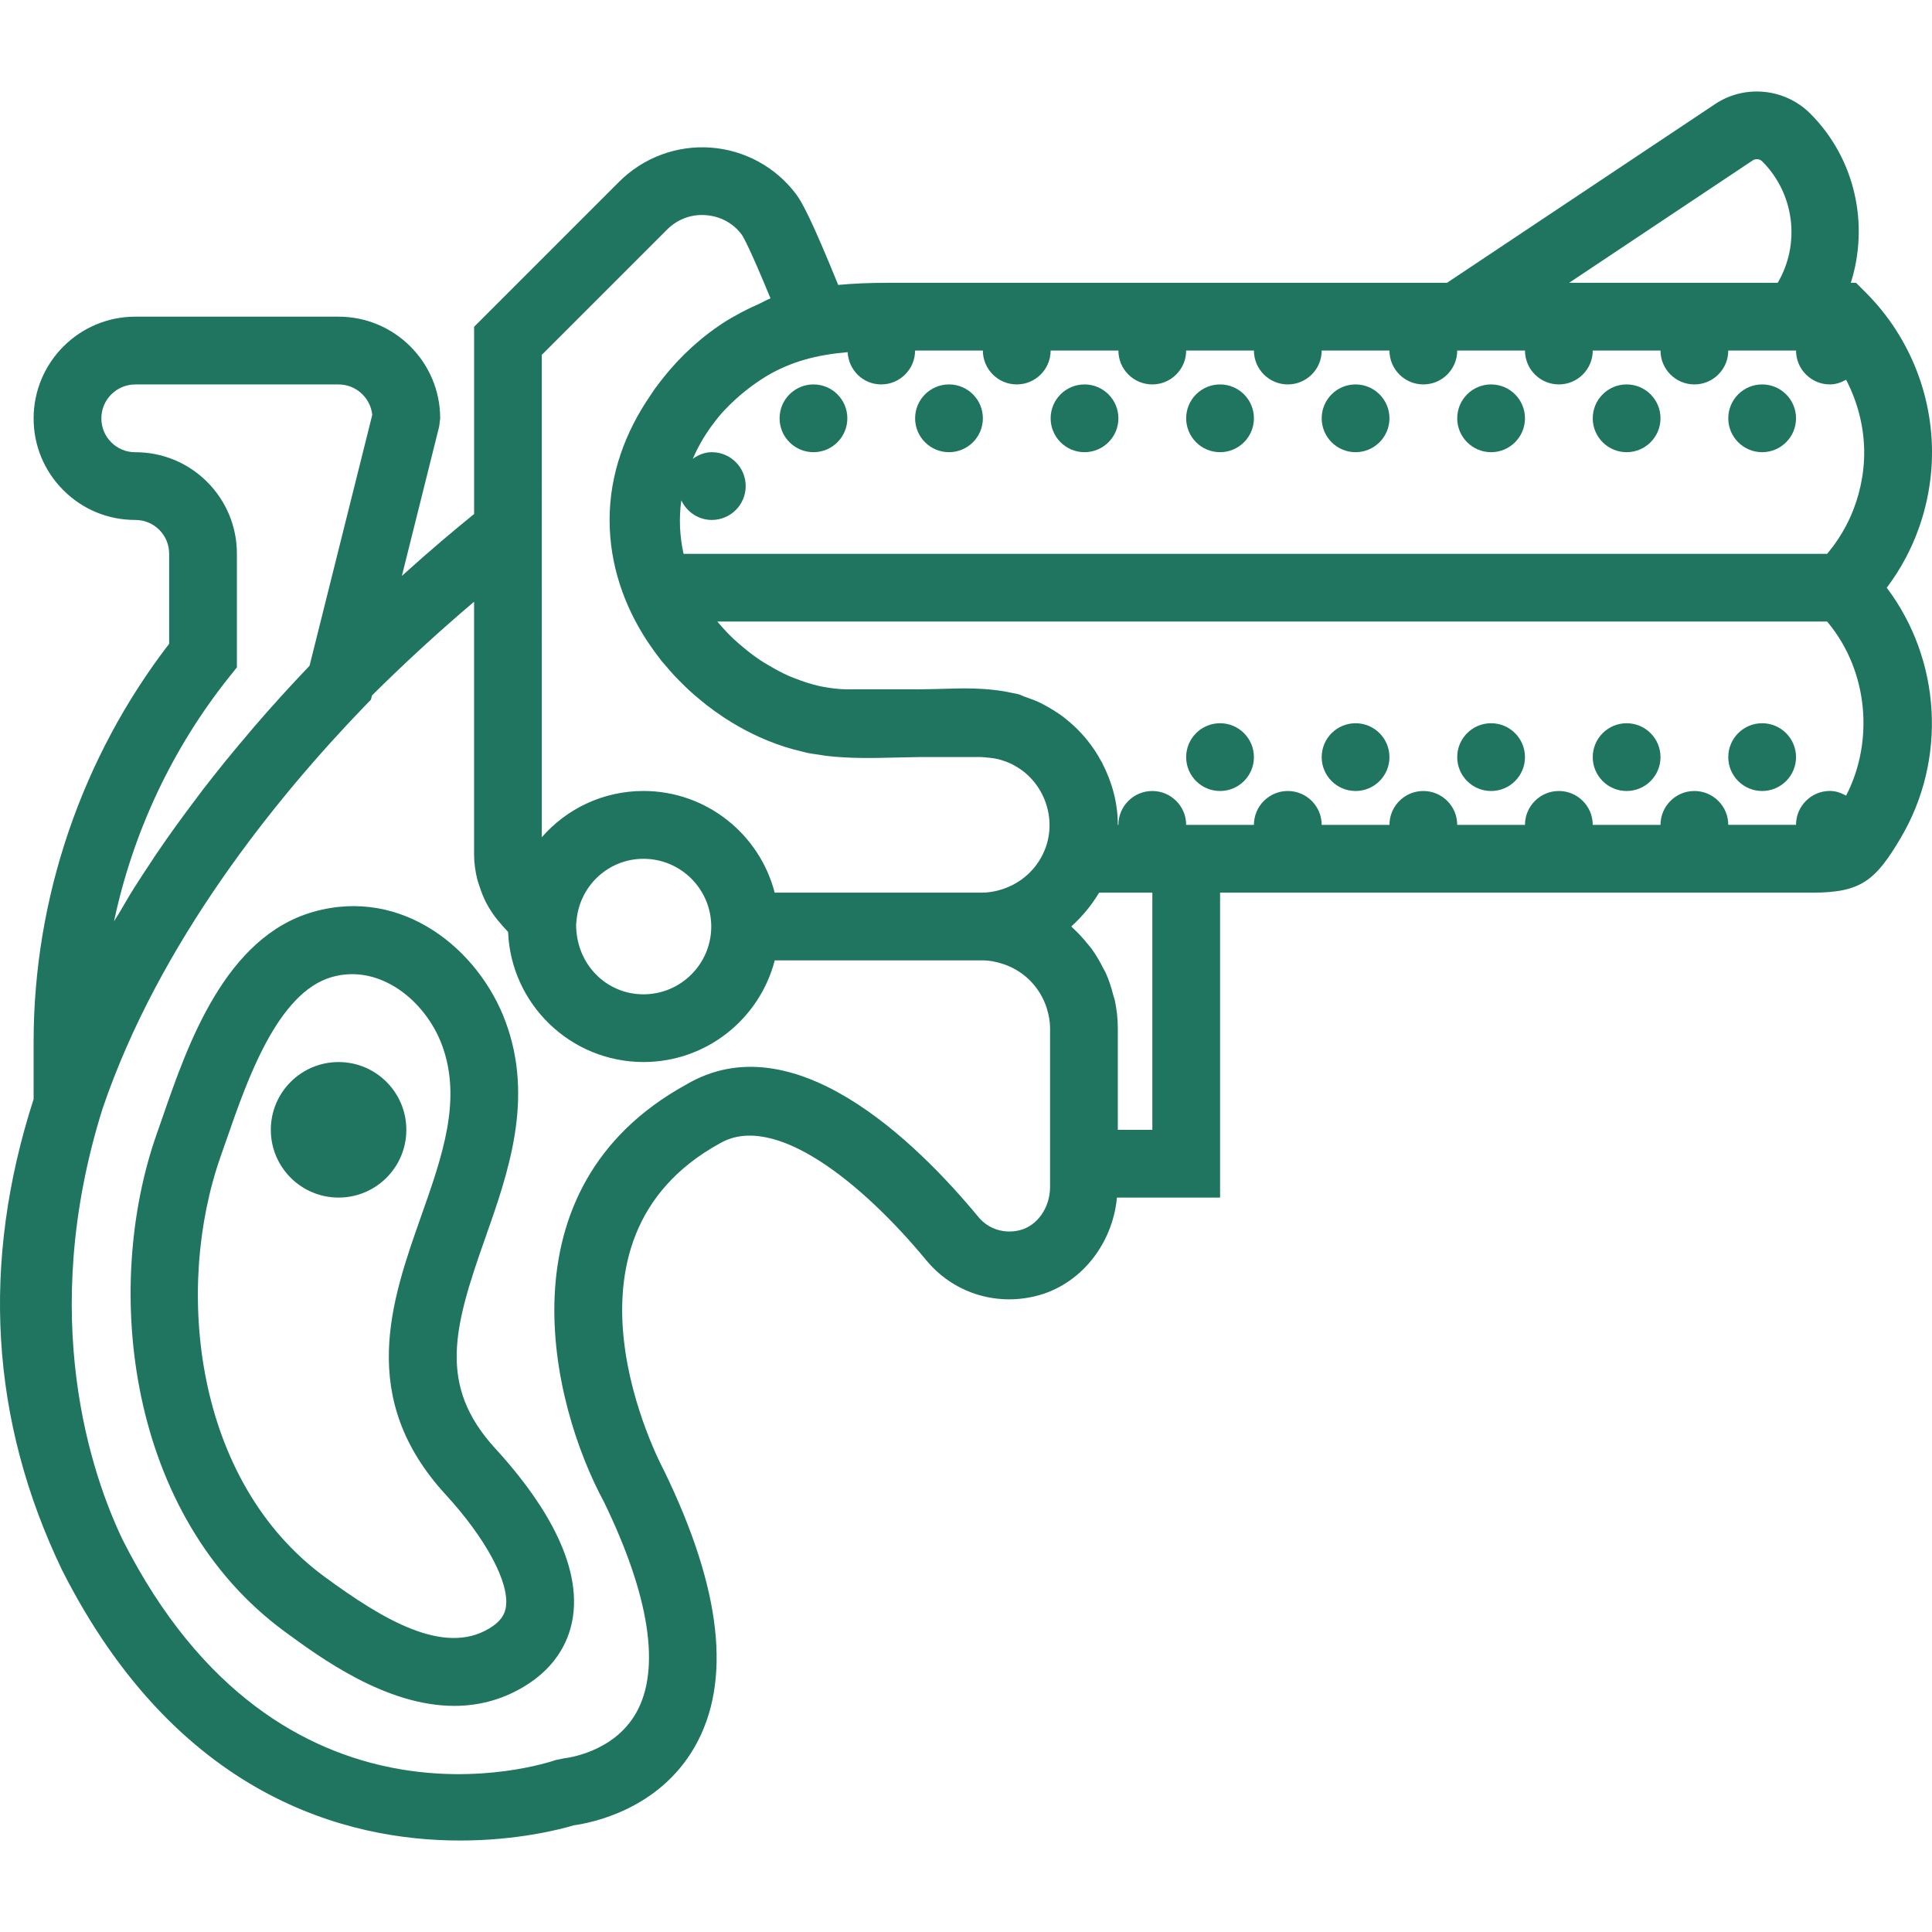
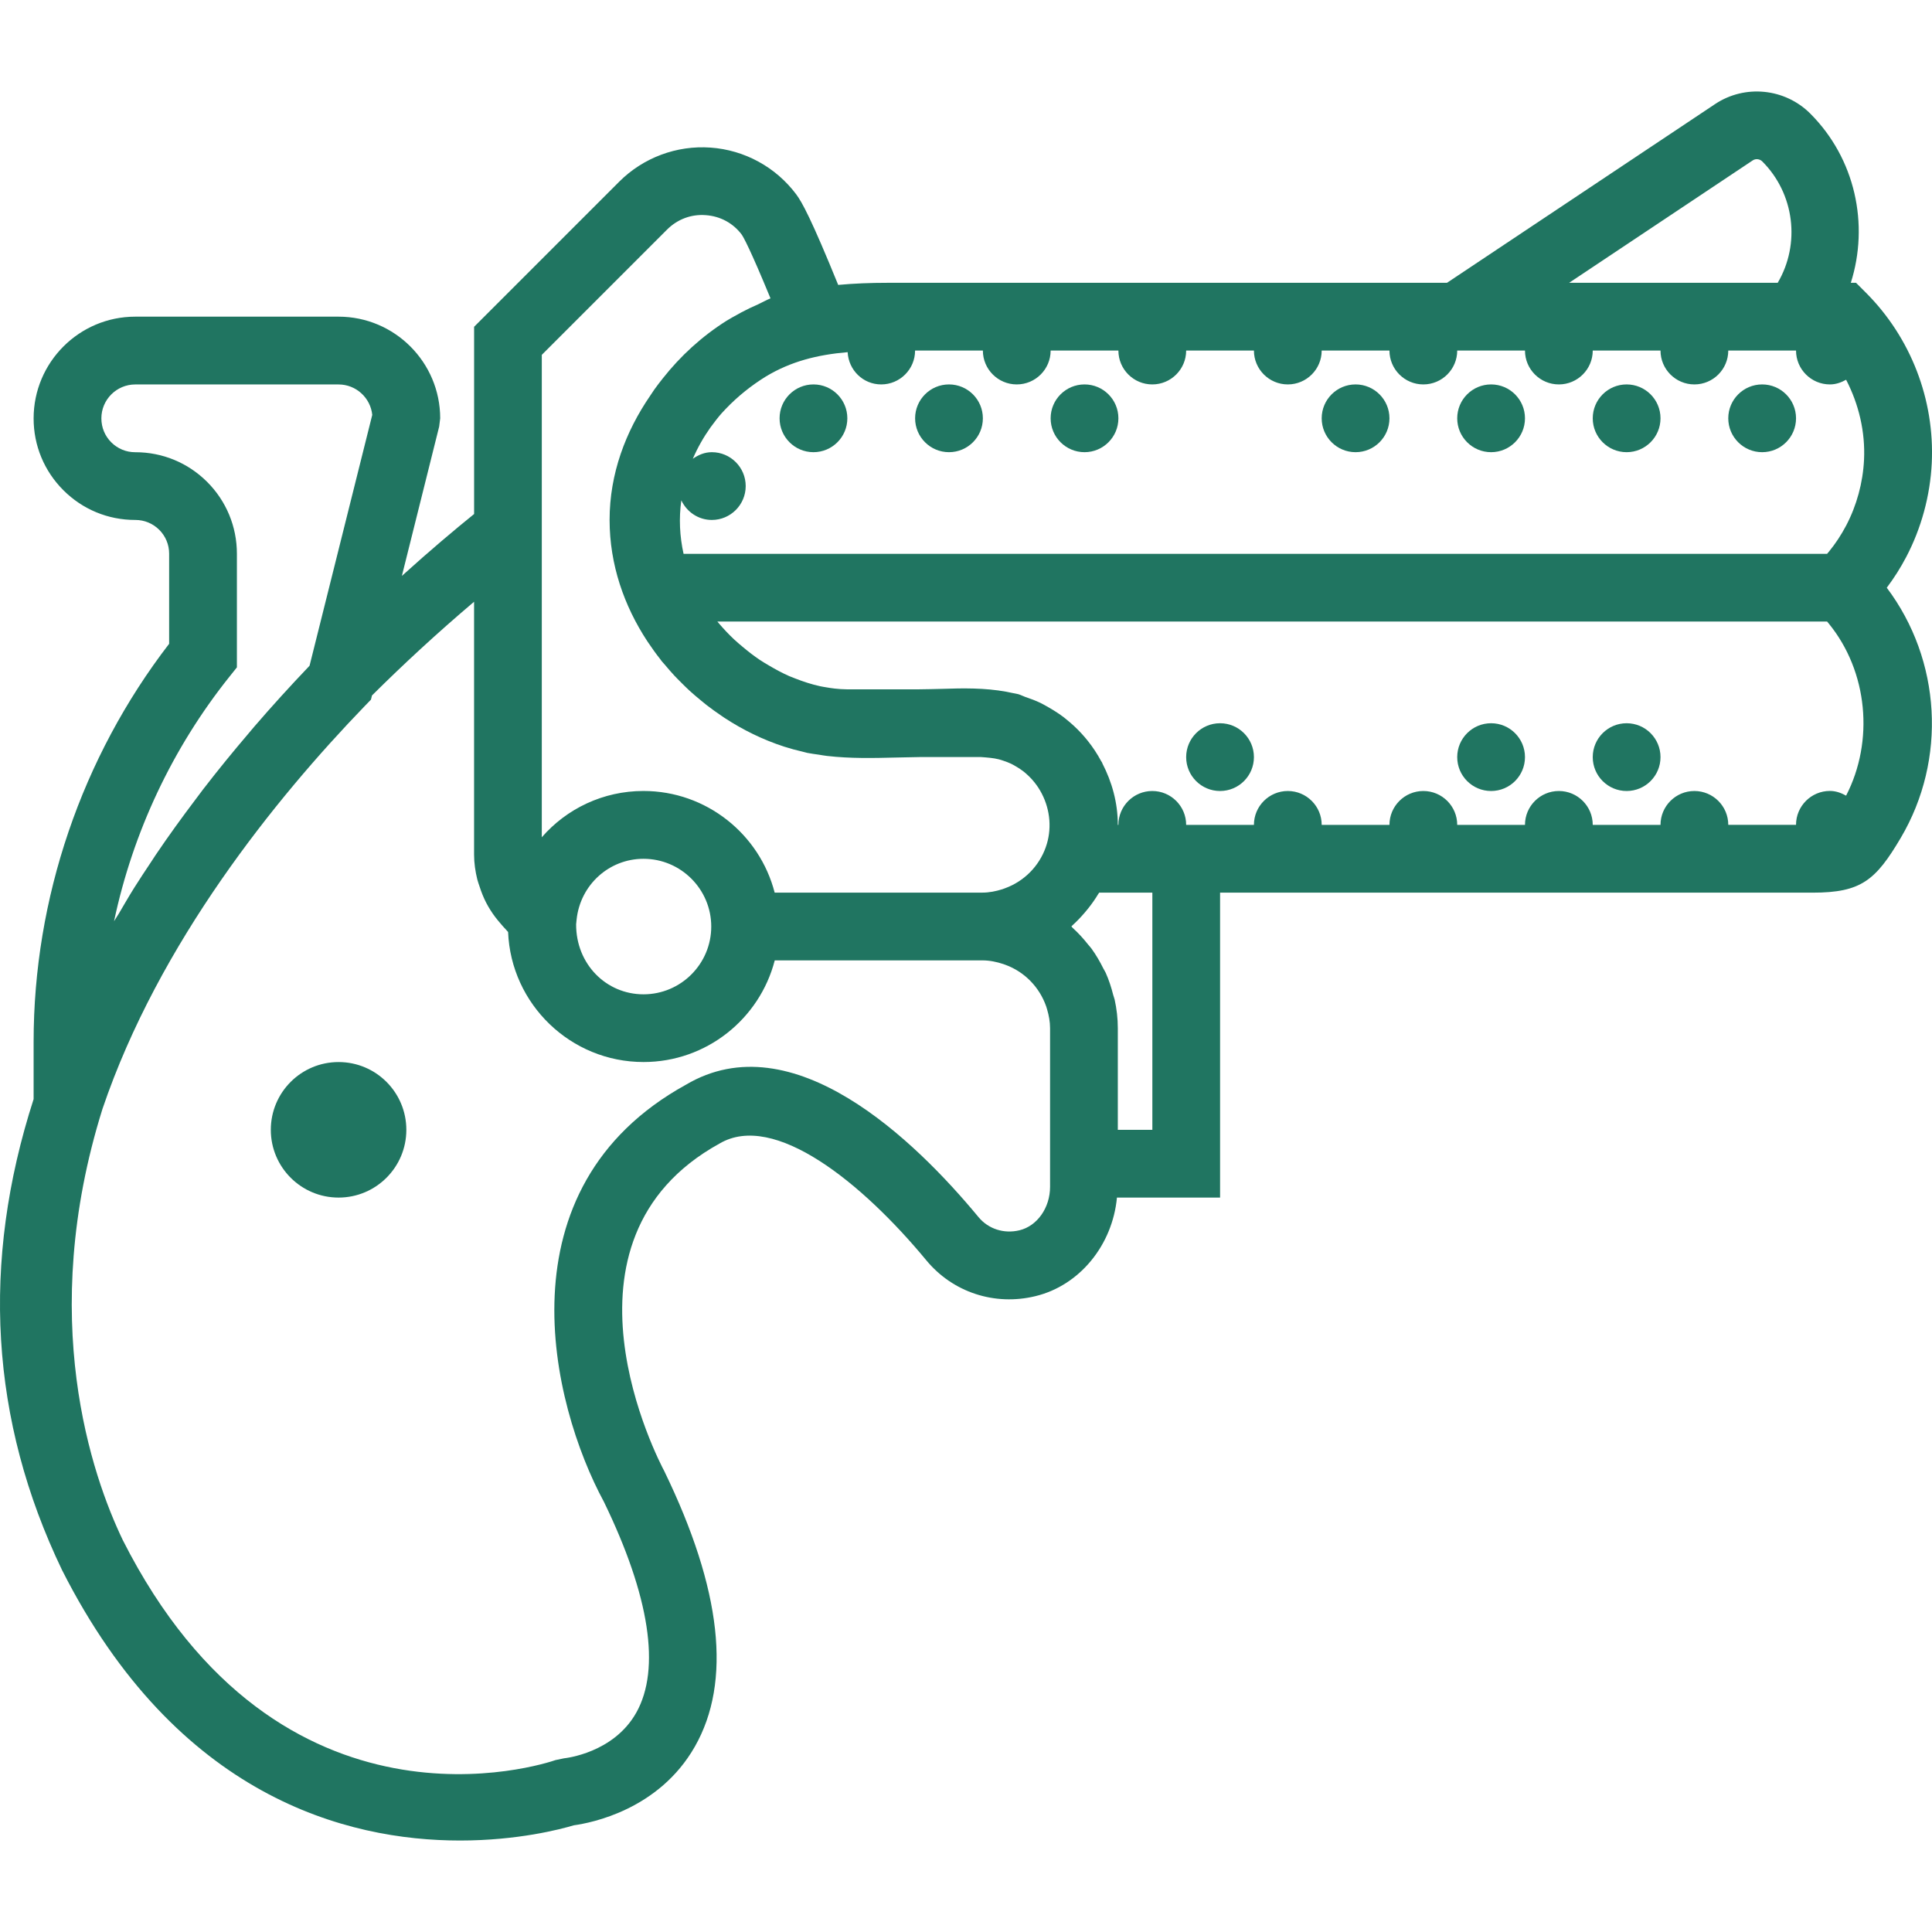
<svg xmlns="http://www.w3.org/2000/svg" fill="#207561" height="800px" width="800px" version="1.1" id="Capa_1" viewBox="0 0 57.022 57.022" xml:space="preserve">
  <g id="SVGRepo_bgCarrier" stroke-width="0" />
  <g id="SVGRepo_tracerCarrier" stroke-linecap="round" stroke-linejoin="round" />
  <g id="SVGRepo_iconCarrier">
    <g>
-       <path d="M14.318,36.551c0.68-1.927,1.45-4.11,0.603-6.398c-0.785-2.125-3.035-3.985-5.664-3.243 c-2.614,0.736-3.72,3.929-4.451,6.041l-0.172,0.493C3.007,38.038,3.774,44.755,8.4,48.153c1.064,0.781,2.99,2.195,5.009,2.195 c0.678,0,1.366-0.16,2.035-0.556c1.05-0.621,1.377-1.471,1.466-2.074c0.261-1.757-1.099-3.666-2.284-4.958 C12.908,40.89,13.39,39.182,14.318,36.551z M14.932,47.425c-0.026,0.177-0.107,0.41-0.506,0.646 c-1.34,0.793-3.119-0.266-4.842-1.53c-3.849-2.826-4.451-8.513-3.065-12.429l0.177-0.506c0.596-1.719,1.495-4.317,3.104-4.771 c1.416-0.4,2.764,0.709,3.246,2.012c0.596,1.61,0.009,3.275-0.613,5.039c-0.89,2.52-1.897,5.376,0.721,8.227 C14.34,45.406,15.038,46.707,14.932,47.425z" />
      <path d="M56.259,16.443c0.447-0.85,0.709-1.81,0.756-2.777c0.089-1.87-0.619-3.702-1.942-5.026l-0.293-0.293h-0.154 c0.547-1.726,0.131-3.667-1.197-4.995c-0.749-0.748-1.931-0.867-2.811-0.279l-7.911,5.274H26.192c-0.507,0-0.988,0.019-1.453,0.062 c-0.786-1.932-1.067-2.444-1.241-2.676c-0.604-0.804-1.524-1.306-2.527-1.377c-0.998-0.071-1.984,0.296-2.695,1.006l-4.283,4.283 v5.526c-0.567,0.458-1.3,1.074-2.132,1.827l1.101-4.409l0.03-0.243c0-1.654-1.346-3-3-3h-6c-1.654,0-3,1.346-3,3.004 c0,0.801,0.313,1.554,0.88,2.12c0.565,0.565,1.317,0.876,2.116,0.876c0.002,0,0.004,0,0.006,0c0,0,0.001,0,0.002,0 c0.266,0,0.516,0.104,0.704,0.291c0.188,0.188,0.292,0.438,0.292,0.705v2.659c-2.582,3.354-4,7.512-4,11.749v1.69 c-1.557,4.826-1.285,9.48,0.841,13.903c3.393,6.701,8.409,7.98,11.745,7.979c1.704,0,2.97-0.333,3.356-0.449 c0.527-0.072,2.513-0.463,3.573-2.321c1.093-1.914,0.796-4.638-0.902-8.135c-0.147-0.276-3.572-6.798,1.63-9.665 c1.609-0.952,4.209,1.153,6.104,3.444c0.779,0.944,2.015,1.353,3.221,1.059c1.311-0.316,2.275-1.514,2.406-2.909h3.044v-9h17.492 c1.428,0,1.857-0.364,2.598-1.617c1.367-2.314,1.193-5.248-0.413-7.383C55.901,17.062,56.094,16.758,56.259,16.443z M51.728,4.736 c0.087-0.061,0.209-0.047,0.285,0.029c0.951,0.951,1.132,2.432,0.455,3.582h-6.156L51.728,4.736z M29.009,10.346 c0,0.552,0.448,1,1,1s1-0.448,1-1h2c0,0.552,0.448,1,1,1s1-0.448,1-1h2c0,0.552,0.448,1,1,1s1-0.448,1-1h0.698h1.302 c0,0.552,0.448,1,1,1s1-0.448,1-1h2c0,0.552,0.448,1,1,1s1-0.448,1-1h2c0,0.552,0.448,1,1,1s1-0.448,1-1h2c0,0.552,0.448,1,1,1 c0.177,0,0.334-0.058,0.478-0.138c0.374,0.723,0.568,1.534,0.529,2.361c-0.033,0.677-0.216,1.349-0.528,1.943 c-0.144,0.273-0.314,0.533-0.51,0.772l-0.052,0.062H20.175c-0.114-0.515-0.141-1.045-0.066-1.579c0.16,0.34,0.5,0.579,0.9,0.579 c0.552,0,1-0.448,1-1s-0.448-1-1-1c-0.213,0-0.399,0.081-0.561,0.195c0.14-0.324,0.314-0.633,0.521-0.925 c0.11-0.148,0.22-0.296,0.343-0.433c0.036-0.041,0.076-0.08,0.113-0.12c0.355-0.371,0.757-0.69,1.181-0.952 c0.74-0.444,1.515-0.641,2.412-0.717c0.026,0.529,0.455,0.952,0.99,0.952c0.552,0,1-0.448,1-1H29.009z M15.992,10.472l3.697-3.697 c0.306-0.305,0.714-0.458,1.14-0.425c0.431,0.03,0.811,0.237,1.063,0.575c0.05,0.072,0.242,0.408,0.849,1.881 c-0.125,0.05-0.246,0.12-0.37,0.178c-0.166,0.072-0.331,0.15-0.495,0.238c-0.03,0.017-0.059,0.033-0.089,0.05 c-0.113,0.063-0.227,0.122-0.34,0.193c-0.734,0.463-1.364,1.043-1.881,1.698c-0.089,0.109-0.171,0.221-0.254,0.334 c-0.042,0.061-0.083,0.122-0.123,0.184c-0.724,1.057-1.197,2.3-1.197,3.664c0,1.32,0.428,2.536,1.11,3.576 c0.011,0.017,0.023,0.033,0.034,0.05c0.111,0.166,0.227,0.328,0.351,0.484c0.015,0.019,0.028,0.04,0.043,0.059 c0.028,0.035,0.06,0.067,0.089,0.101c0.093,0.111,0.187,0.22,0.285,0.326c0.068,0.073,0.139,0.143,0.21,0.214 c0.08,0.08,0.16,0.159,0.243,0.235c0.106,0.098,0.217,0.189,0.328,0.281c0.053,0.044,0.106,0.089,0.16,0.131 c0.15,0.117,0.305,0.227,0.462,0.333c0.021,0.014,0.041,0.029,0.062,0.043c0.557,0.366,1.152,0.656,1.765,0.855 c0.004,0.001,0.007,0.003,0.011,0.004c0.18,0.058,0.36,0.106,0.542,0.148c0.029,0.007,0.057,0.016,0.086,0.022 c0.018,0.004,0.036,0.01,0.054,0.014c0.116,0.024,0.232,0.036,0.348,0.054c0.078,0.012,0.156,0.028,0.234,0.036 c0.684,0.079,1.368,0.064,2.035,0.047c0.233-0.006,0.467-0.01,0.697-0.014h1.813c0.181,0.013,0.363,0.026,0.518,0.065 c0.054,0.013,0.106,0.031,0.158,0.049c0.072,0.025,0.143,0.05,0.211,0.083c0.047,0.022,0.091,0.048,0.135,0.074 c0.077,0.044,0.152,0.091,0.222,0.146c0.025,0.019,0.048,0.039,0.072,0.059c0.192,0.165,0.356,0.366,0.478,0.603 c0.257,0.495,0.3,1.072,0.117,1.583l0,0.001c-0.201,0.563-0.639,1.003-1.199,1.208l-0.082,0.03c-0.189,0.059-0.385,0.1-0.593,0.1 h-6.127c-0.444-1.723-2.013-3-3.873-3c-1.191,0-2.268,0.524-3,1.366V13.589V10.472z M17.018,27.141 c0.108-1.023,0.957-1.794,1.974-1.794c1.103,0,2,0.897,2,2s-0.897,2-2,2c-1.099,0-1.993-0.891-1.988-2.068L17.018,27.141z M3.366,27.19c0.556-2.624,1.719-5.108,3.407-7.219l0.219-0.274v-3.354c0-0.801-0.313-1.555-0.879-2.121 c-0.566-0.564-1.317-0.875-2.117-0.875c-0.002,0-0.004,0-0.006,0c0,0-0.001,0-0.002,0c-0.266,0-0.516-0.104-0.704-0.292 s-0.292-0.438-0.292-0.708c0-0.551,0.448-1,1-1h6c0.517,0,0.943,0.394,0.995,0.898l-1.85,7.402c-0.014,0.015-0.026,0.03-0.04,0.044 c-0.527,0.553-1.063,1.141-1.598,1.762c-0.061,0.071-0.119,0.142-0.18,0.214c-0.446,0.523-0.889,1.066-1.325,1.631 c-0.078,0.101-0.152,0.202-0.228,0.304c-0.398,0.527-0.791,1.068-1.169,1.628c-0.048,0.072-0.093,0.143-0.141,0.215 c-0.166,0.25-0.333,0.5-0.493,0.755c-0.162,0.258-0.309,0.516-0.461,0.773C3.46,27.045,3.408,27.117,3.366,27.19z M30.09,36.311 c-0.461,0.112-0.921-0.04-1.21-0.389c-1.871-2.262-5.484-5.776-8.637-3.906c-5.532,3.048-3.987,9.413-2.417,12.313 c1.348,2.777,1.678,4.927,0.955,6.216c-0.67,1.195-2.085,1.345-2.137,1.351l-0.248,0.052c-0.329,0.115-8.13,2.679-12.77-6.489 c-0.908-1.888-2.538-6.546-0.601-12.732c1.665-4.907,5.111-9.164,7.737-11.885l0.186-0.192l0.031-0.124 c0.917-0.911,1.912-1.833,3.013-2.766v7.463c0,0.252,0.037,0.496,0.095,0.733c0.018,0.074,0.046,0.143,0.069,0.215 c0.052,0.162,0.114,0.318,0.191,0.468c0.039,0.075,0.08,0.147,0.125,0.218c0.089,0.142,0.19,0.274,0.302,0.401 c0.052,0.059,0.098,0.119,0.155,0.174c0.024,0.024,0.042,0.052,0.067,0.075c0.085,2.131,1.846,3.838,3.997,3.838 c1.86,0,3.429-1.277,3.873-3h6.127c0.218,0,0.424,0.044,0.62,0.109l0.056,0.02c0.579,0.21,1.013,0.671,1.208,1.228 c0.01,0.03,0.019,0.06,0.028,0.091c0.052,0.178,0.087,0.362,0.087,0.553v4.683C30.992,35.646,30.613,36.185,30.09,36.311z M34.01,33.346h-1.018v-3c0-0.289-0.034-0.569-0.093-0.841c-0.01-0.047-0.03-0.09-0.042-0.136 c-0.057-0.226-0.128-0.447-0.222-0.656c-0.021-0.046-0.049-0.087-0.072-0.132c-0.101-0.203-0.213-0.397-0.345-0.579 c-0.032-0.044-0.07-0.084-0.105-0.127c-0.137-0.173-0.285-0.336-0.448-0.484c-0.016-0.015-0.028-0.033-0.044-0.047 c0.013-0.011,0.022-0.025,0.035-0.036c0.126-0.114,0.242-0.236,0.353-0.365c0.038-0.044,0.075-0.088,0.111-0.134 c0.108-0.136,0.207-0.277,0.297-0.427c0.008-0.013,0.018-0.024,0.026-0.037h1.568V33.346z M51.009,24.346c0-0.552-0.448-1-1-1 s-1,0.448-1,1h-2c0-0.552-0.448-1-1-1s-1,0.448-1,1h-2c0-0.552-0.448-1-1-1s-1,0.448-1,1h-2c0-0.552-0.448-1-1-1s-1,0.448-1,1h-1 h-1c0-0.552-0.448-1-1-1s-1,0.448-1,1h-0.017c0-0.657-0.174-1.268-0.456-1.815c-0.004-0.009-0.006-0.018-0.01-0.027 c-0.007-0.014-0.019-0.026-0.026-0.04c-0.113-0.21-0.242-0.407-0.39-0.593c-0.031-0.039-0.062-0.076-0.093-0.113 c-0.135-0.158-0.28-0.303-0.438-0.438c-0.056-0.049-0.113-0.096-0.172-0.142c-0.141-0.108-0.29-0.204-0.445-0.293 c-0.086-0.05-0.171-0.098-0.26-0.142c-0.141-0.067-0.286-0.121-0.436-0.171c-0.073-0.025-0.139-0.063-0.213-0.084 c-0.054-0.015-0.109-0.021-0.163-0.033c-0.063-0.015-0.126-0.027-0.191-0.039c-0.637-0.117-1.29-0.105-1.877-0.085 c-0.24,0.008-0.47,0.01-0.702,0.014h-2.128c-0.117,0-0.235-0.01-0.354-0.022c-0.09-0.01-0.178-0.024-0.264-0.039 c-0.057-0.01-0.114-0.018-0.171-0.031c-0.248-0.054-0.492-0.134-0.735-0.229c-0.057-0.023-0.115-0.043-0.172-0.068 c-0.204-0.089-0.403-0.198-0.599-0.313c-0.091-0.054-0.183-0.107-0.272-0.167c-0.171-0.114-0.335-0.242-0.495-0.376 c-0.09-0.075-0.18-0.15-0.266-0.231c-0.159-0.149-0.308-0.309-0.451-0.476c-0.014-0.016-0.027-0.033-0.04-0.049h32.753l0.051,0.062 c1.153,1.414,1.342,3.463,0.51,5.077c-0.144-0.08-0.302-0.139-0.478-0.139c-0.552,0-1,0.448-1,1H51.009z" />
      <circle cx="9.993" cy="33.346" r="2" />
      <circle cx="28.009" cy="12.346" r="1" />
      <circle cx="24.009" cy="12.346" r="1" />
      <circle cx="32.009" cy="12.346" r="1" />
-       <circle cx="36.009" cy="12.346" r="1" />
      <circle cx="40.009" cy="12.346" r="1" />
      <circle cx="44.009" cy="12.346" r="1" />
      <circle cx="48.009" cy="12.346" r="1" />
      <circle cx="48.009" cy="22.346" r="1" />
-       <circle cx="52.009" cy="22.346" r="1" />
      <circle cx="44.009" cy="22.346" r="1" />
-       <circle cx="40.009" cy="22.346" r="1" />
      <circle cx="36.009" cy="22.346" r="1" />
      <circle cx="52.009" cy="12.346" r="1" />
    </g>
  </g>
</svg>